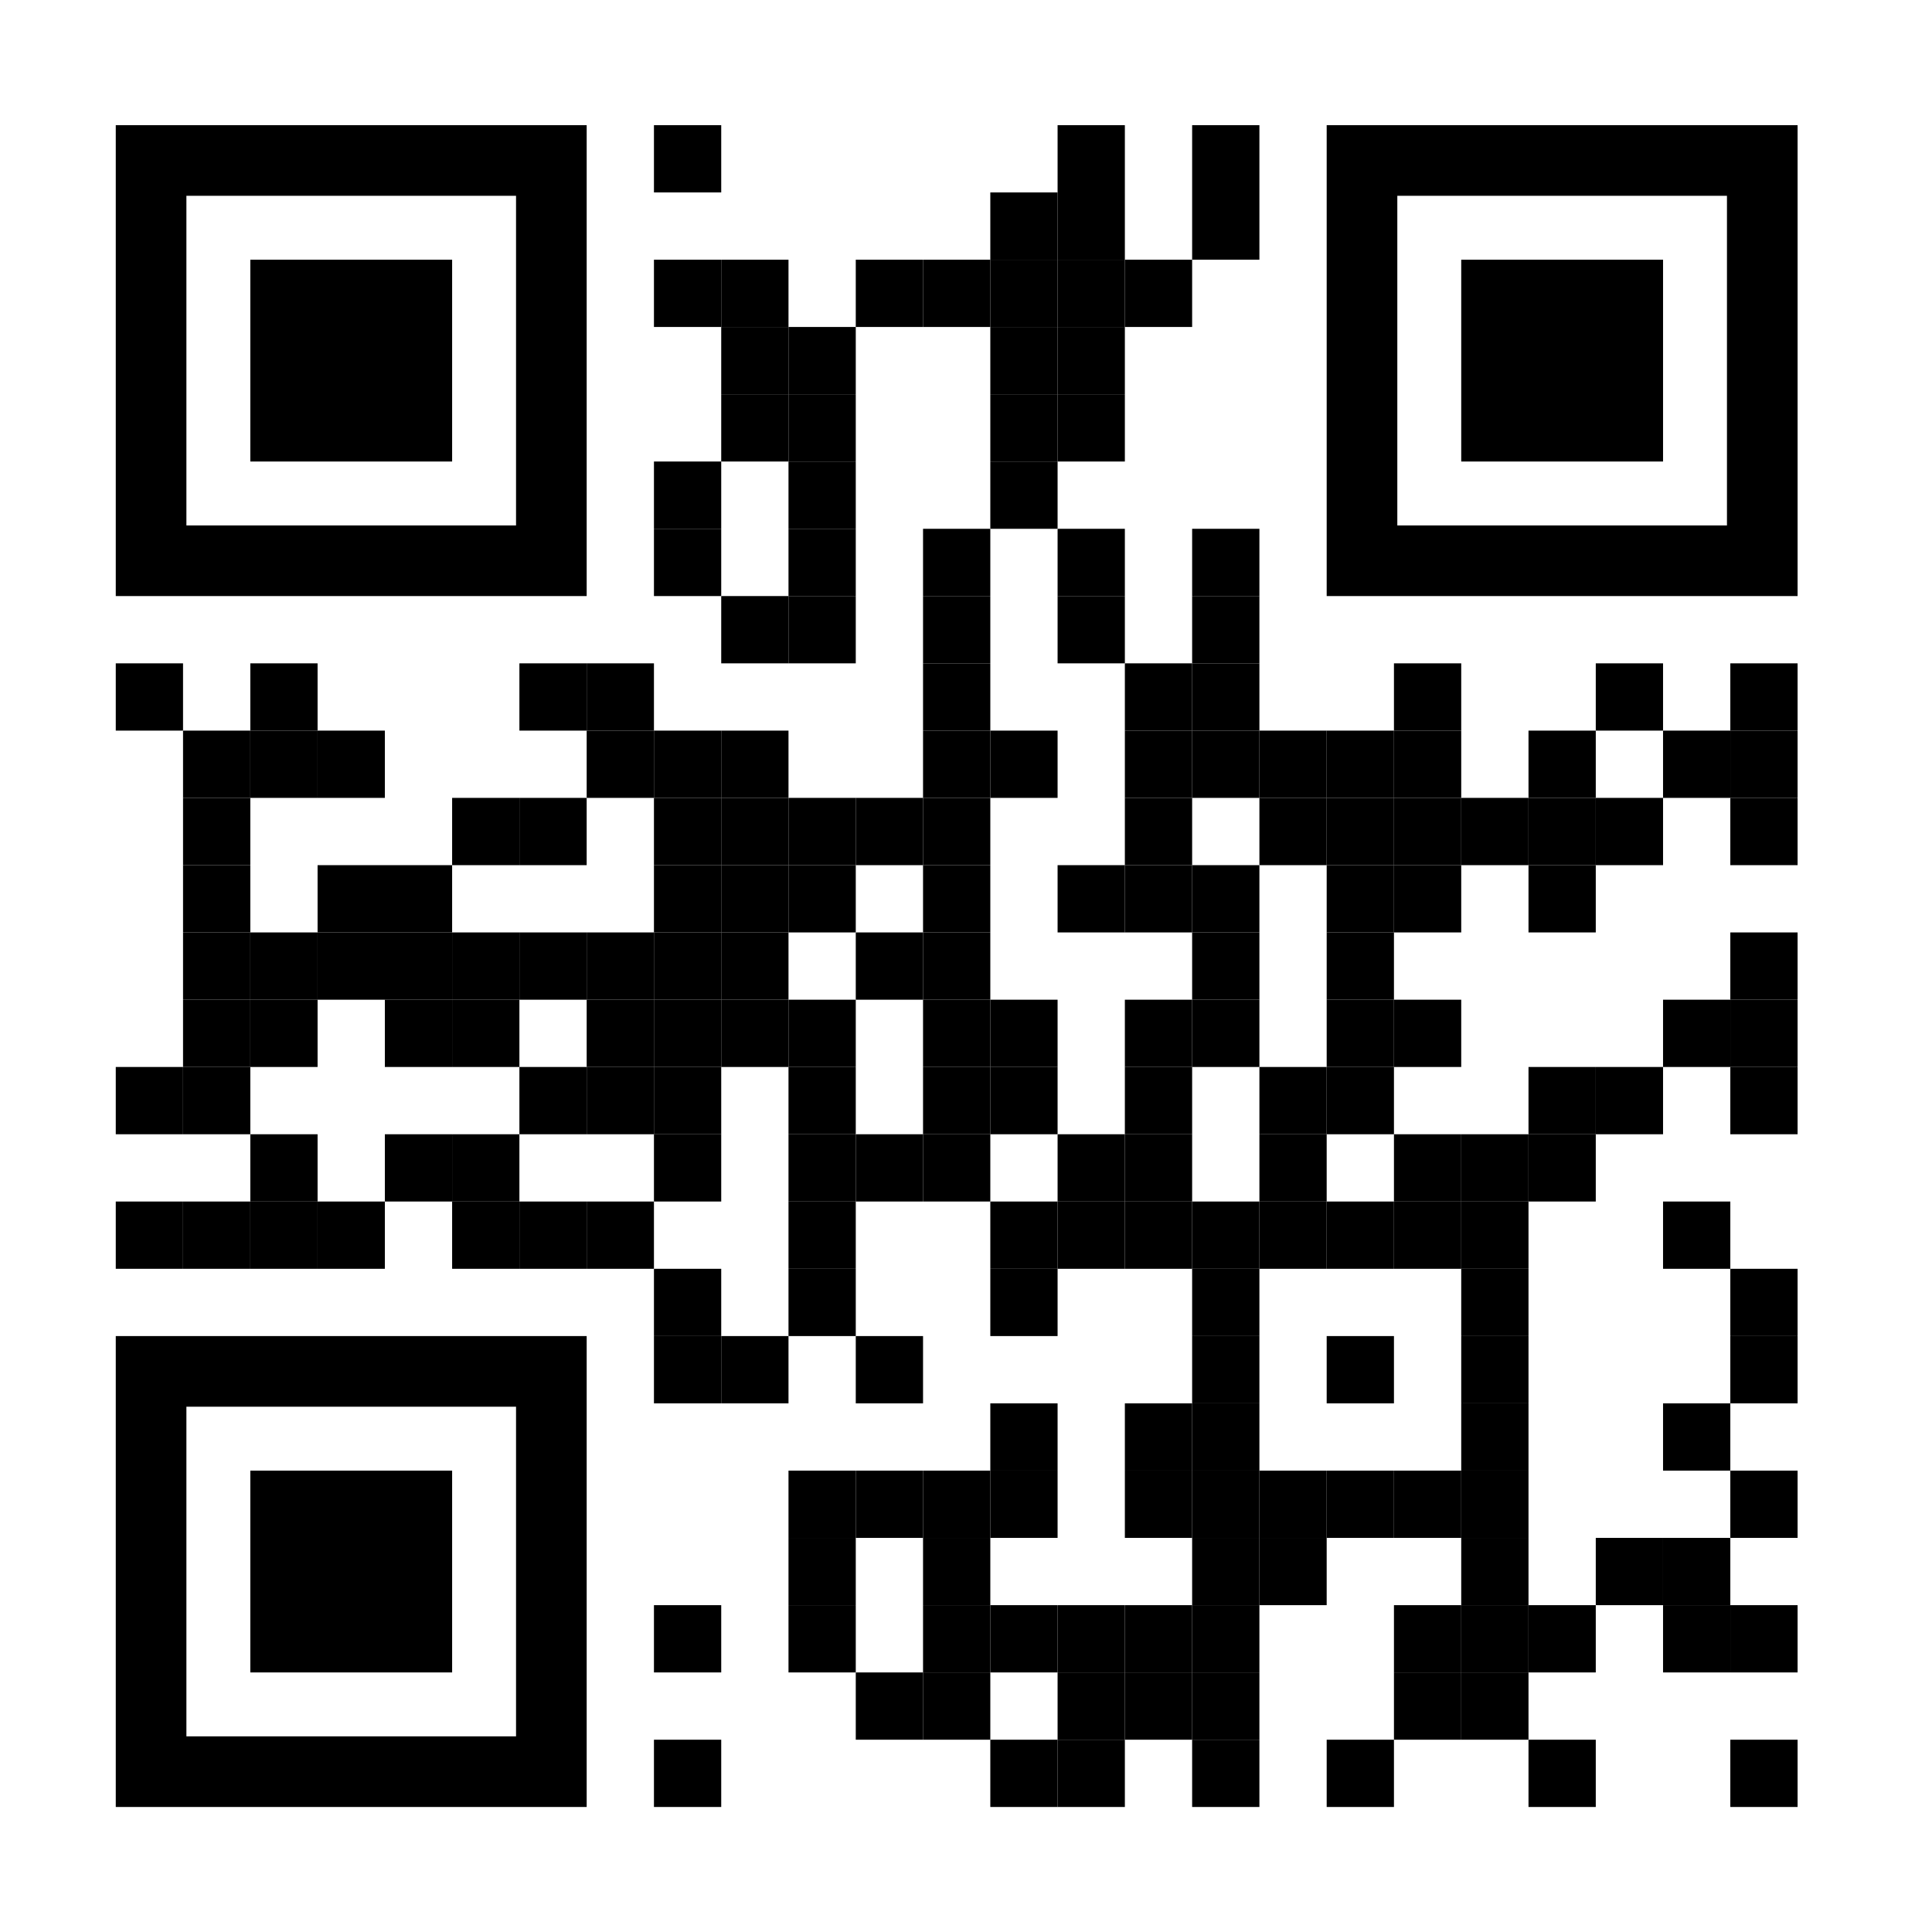
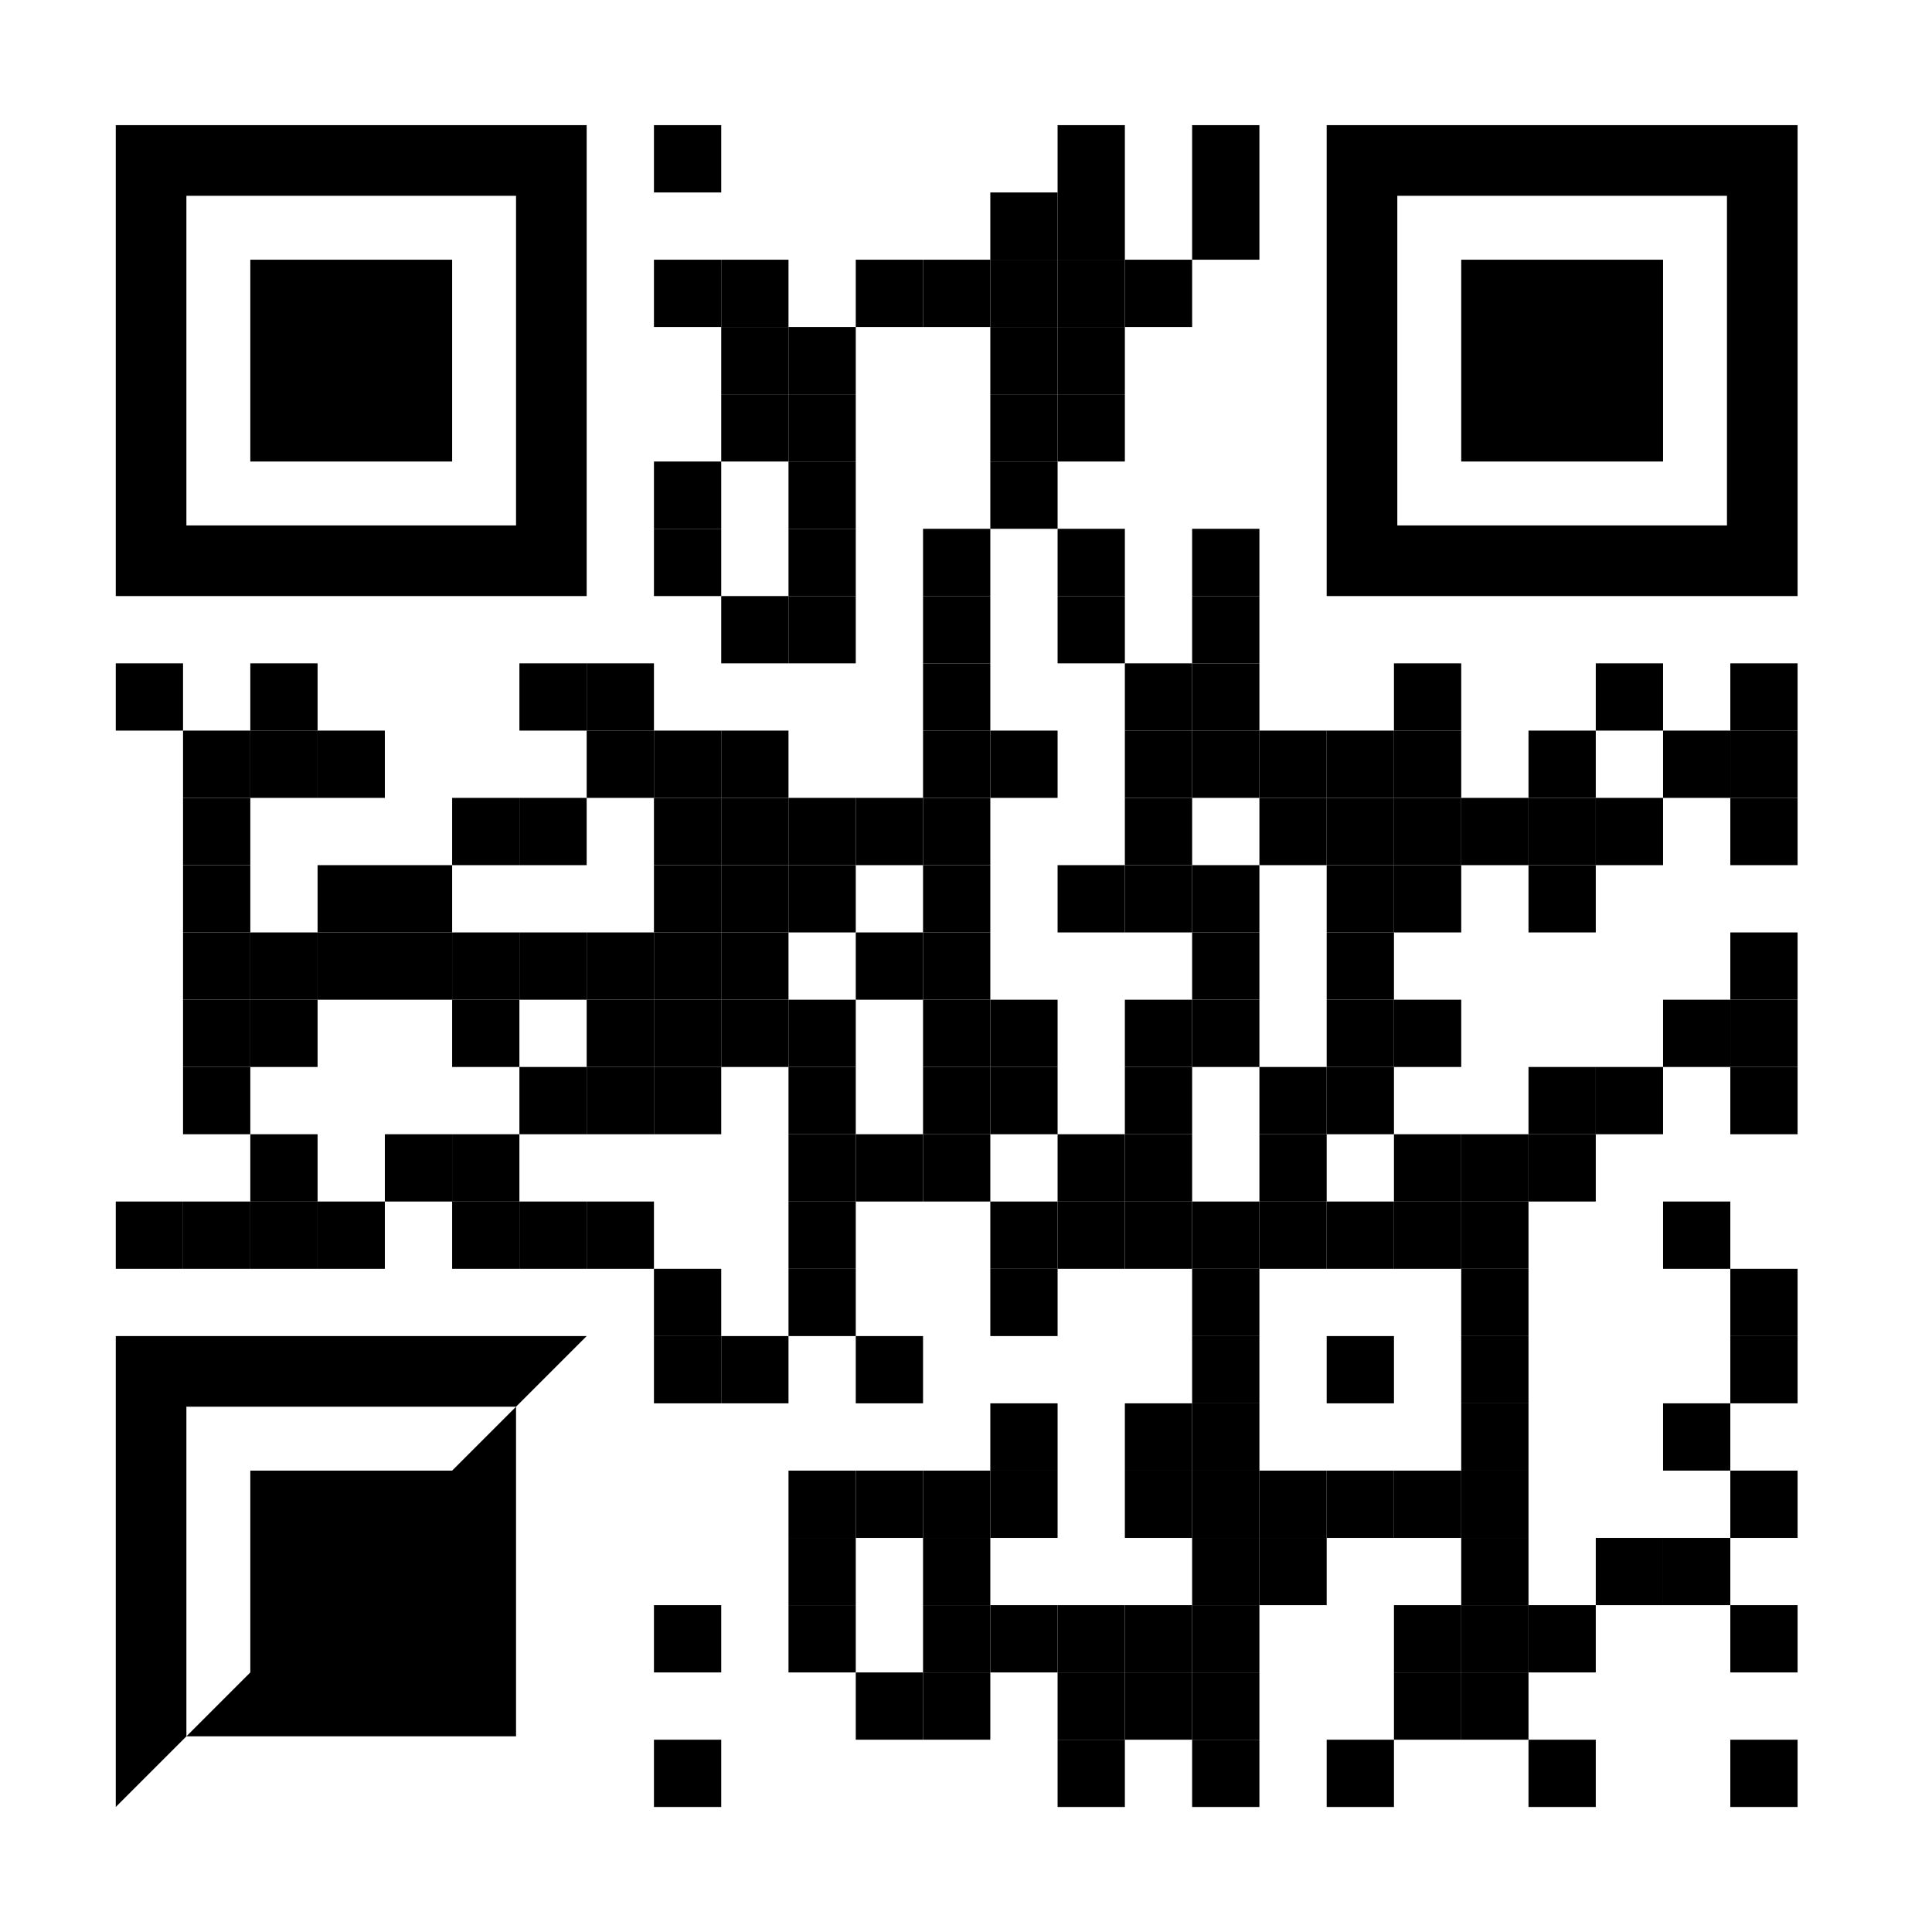
<svg xmlns="http://www.w3.org/2000/svg" xmlns:ns1="http://www.inkscape.org/namespaces/inkscape" xmlns:ns2="http://sodipodi.sourceforge.net/DTD/sodipodi-0.dtd" version="1.1" width="13.785mm" height="13.785mm">
  <rect width="100%" height="100%" fill="#808080" stroke="none" />
  <svg width="13.785mm" height="13.785mm" viewBox="0 0 13.785 13.785" version="1.1" id="SvgjsSvg1707" ns1:version="1.1-alpha (17bc9184, 2021-03-28)" ns2:docname="qr_code_logo.svg">
    <ns2:namedview id="SvgjsSodipodi:namedview1706" pagecolor="#505050" bordercolor="#eeeeee" borderopacity="1" objecttolerance="10.0" gridtolerance="10.0" guidetolerance="10.0" ns1:pageshadow="0" ns1:pageopacity="0" ns1:pagecheckerboard="0" ns1:document-units="mm" showgrid="false" ns1:zoom="3.9704637" ns1:cx="71.654099" ns1:cy="49.99416" ns1:window-width="1312" ns1:window-height="1003" ns1:window-x="156" ns1:window-y="25" ns1:window-maximized="0" ns1:current-layer="layer1" />
    <defs id="SvgjsDefs1705" />
    <g ns1:groupmode="layer" id="SvgjsG1704" ns1:label="Layer 2">
      <rect style="fill:#ffffff;stroke-width:0.265" id="SvgjsRect1703" width="13.785" height="13.785" x="3.5527137e-15" y="0" />
    </g>
    <g ns1:label="Layer 1" ns1:groupmode="layer" id="SvgjsG1702" transform="translate(-16.283,-20.821)">
      <g transform="matrix(0.012,0,0,0.012,23.109,27.714)" id="SvgjsG1701" style="clip-rule:evenodd;fill-rule:evenodd;stroke-linejoin:round;stroke-miterlimit:2">
        <g transform="translate(-580,-580)" id="SvgjsG1700">
          <g transform="translate(80,80)" id="SvgjsG1699">
            <g transform="matrix(0.4,0,0,0.4,320,0)" id="SvgjsG1698">
              <g id="SvgjsG1697">
                <rect x="0" y="0" width="100" height="100" id="SvgjsRect1696" />
              </g>
            </g>
            <g transform="matrix(0.4,0,0,0.4,560,0)" id="SvgjsG1695">
              <g id="SvgjsG1694">
                <rect x="0" y="0" width="100" height="100" id="SvgjsRect1693" />
              </g>
            </g>
            <g transform="matrix(0.4,0,0,0.4,640,0)" id="SvgjsG1692">
              <g id="SvgjsG1691">
                <rect x="0" y="0" width="100" height="100" id="SvgjsRect1690" />
              </g>
            </g>
            <g transform="matrix(0.4,0,0,0.4,520,40)" id="SvgjsG1689">
              <g id="SvgjsG1688">
                <rect x="0" y="0" width="100" height="100" id="SvgjsRect1687" />
              </g>
            </g>
            <g transform="matrix(0.4,0,0,0.4,560,40)" id="SvgjsG1686">
              <g id="SvgjsG1685">
                <rect x="0" y="0" width="100" height="100" id="SvgjsRect1684" />
              </g>
            </g>
            <g transform="matrix(0.4,0,0,0.4,640,40)" id="SvgjsG1683">
              <g id="SvgjsG1682">
                <rect x="0" y="0" width="100" height="100" id="SvgjsRect1681" />
              </g>
            </g>
            <g transform="matrix(0.4,0,0,0.4,320,80)" id="SvgjsG1680">
              <g id="SvgjsG1679">
                <rect x="0" y="0" width="100" height="100" id="SvgjsRect1678" />
              </g>
            </g>
            <g transform="matrix(0.4,0,0,0.4,360,80)" id="SvgjsG1677">
              <g id="SvgjsG1676">
                <rect x="0" y="0" width="100" height="100" id="SvgjsRect1675" />
              </g>
            </g>
            <g transform="matrix(0.4,0,0,0.4,440,80)" id="SvgjsG1674">
              <g id="SvgjsG1673">
                <rect x="0" y="0" width="100" height="100" id="SvgjsRect1672" />
              </g>
            </g>
            <g transform="matrix(0.4,0,0,0.4,480,80)" id="SvgjsG1671">
              <g id="SvgjsG1670">
                <rect x="0" y="0" width="100" height="100" id="SvgjsRect1669" />
              </g>
            </g>
            <g transform="matrix(0.4,0,0,0.4,520,80)" id="SvgjsG1668">
              <g id="SvgjsG1667">
                <rect x="0" y="0" width="100" height="100" id="SvgjsRect1666" />
              </g>
            </g>
            <g transform="matrix(0.4,0,0,0.4,560,80)" id="SvgjsG1665">
              <g id="SvgjsG1664">
                <rect x="0" y="0" width="100" height="100" id="SvgjsRect1663" />
              </g>
            </g>
            <g transform="matrix(0.4,0,0,0.4,600,80)" id="SvgjsG1662">
              <g id="SvgjsG1661">
                <rect x="0" y="0" width="100" height="100" id="SvgjsRect1660" />
              </g>
            </g>
            <g transform="matrix(0.4,0,0,0.4,360,120)" id="SvgjsG1659">
              <g id="SvgjsG1658">
                <rect x="0" y="0" width="100" height="100" id="SvgjsRect1657" />
              </g>
            </g>
            <g transform="matrix(0.4,0,0,0.4,400,120)" id="SvgjsG1656">
              <g id="SvgjsG1655">
                <rect x="0" y="0" width="100" height="100" id="SvgjsRect1654" />
              </g>
            </g>
            <g transform="matrix(0.4,0,0,0.4,520,120)" id="SvgjsG1653">
              <g id="SvgjsG1652">
                <rect x="0" y="0" width="100" height="100" id="SvgjsRect1651" />
              </g>
            </g>
            <g transform="matrix(0.4,0,0,0.4,560,120)" id="SvgjsG1650">
              <g id="SvgjsG1649">
                <rect x="0" y="0" width="100" height="100" id="SvgjsRect1648" />
              </g>
            </g>
            <g transform="matrix(0.4,0,0,0.4,360,160)" id="SvgjsG1647">
              <g id="SvgjsG1646">
                <rect x="0" y="0" width="100" height="100" id="SvgjsRect1645" />
              </g>
            </g>
            <g transform="matrix(0.4,0,0,0.4,400,160)" id="SvgjsG1644">
              <g id="SvgjsG1643">
                <rect x="0" y="0" width="100" height="100" id="SvgjsRect1642" />
              </g>
            </g>
            <g transform="matrix(0.4,0,0,0.4,520,160)" id="SvgjsG1641">
              <g id="SvgjsG1640">
                <rect x="0" y="0" width="100" height="100" id="SvgjsRect1639" />
              </g>
            </g>
            <g transform="matrix(0.4,0,0,0.4,560,160)" id="SvgjsG1638">
              <g id="SvgjsG1637">
                <rect x="0" y="0" width="100" height="100" id="SvgjsRect1636" />
              </g>
            </g>
            <g transform="matrix(0.4,0,0,0.4,320,200)" id="SvgjsG1635">
              <g id="SvgjsG1634">
                <rect x="0" y="0" width="100" height="100" id="SvgjsRect1633" />
              </g>
            </g>
            <g transform="matrix(0.4,0,0,0.4,400,200)" id="SvgjsG1632">
              <g id="SvgjsG1631">
                <rect x="0" y="0" width="100" height="100" id="SvgjsRect1630" />
              </g>
            </g>
            <g transform="matrix(0.4,0,0,0.4,520,200)" id="SvgjsG1629">
              <g id="SvgjsG1628">
                <rect x="0" y="0" width="100" height="100" id="SvgjsRect1627" />
              </g>
            </g>
            <g transform="matrix(0.4,0,0,0.4,320,240)" id="SvgjsG1626">
              <g id="SvgjsG1625">
                <rect x="0" y="0" width="100" height="100" id="SvgjsRect1624" />
              </g>
            </g>
            <g transform="matrix(0.4,0,0,0.4,400,240)" id="SvgjsG1623">
              <g id="SvgjsG1622">
                <rect x="0" y="0" width="100" height="100" id="SvgjsRect1621" />
              </g>
            </g>
            <g transform="matrix(0.4,0,0,0.4,480,240)" id="SvgjsG1620">
              <g id="SvgjsG1619">
                <rect x="0" y="0" width="100" height="100" id="SvgjsRect1618" />
              </g>
            </g>
            <g transform="matrix(0.4,0,0,0.4,560,240)" id="SvgjsG1617">
              <g id="SvgjsG1616">
                <rect x="0" y="0" width="100" height="100" id="SvgjsRect1615" />
              </g>
            </g>
            <g transform="matrix(0.4,0,0,0.4,640,240)" id="SvgjsG1614">
              <g id="SvgjsG1613">
                <rect x="0" y="0" width="100" height="100" id="SvgjsRect1612" />
              </g>
            </g>
            <g transform="matrix(0.4,0,0,0.4,360,280)" id="SvgjsG1611">
              <g id="SvgjsG1610">
                <rect x="0" y="0" width="100" height="100" id="SvgjsRect1609" />
              </g>
            </g>
            <g transform="matrix(0.4,0,0,0.4,400,280)" id="SvgjsG1608">
              <g id="SvgjsG1607">
                <rect x="0" y="0" width="100" height="100" id="SvgjsRect1606" />
              </g>
            </g>
            <g transform="matrix(0.4,0,0,0.4,480,280)" id="SvgjsG1605">
              <g id="SvgjsG1604">
                <rect x="0" y="0" width="100" height="100" id="SvgjsRect1603" />
              </g>
            </g>
            <g transform="matrix(0.4,0,0,0.4,560,280)" id="SvgjsG1602">
              <g id="SvgjsG1601">
                <rect x="0" y="0" width="100" height="100" id="SvgjsRect1600" />
              </g>
            </g>
            <g transform="matrix(0.4,0,0,0.4,640,280)" id="SvgjsG1599">
              <g id="SvgjsG1598">
                <rect x="0" y="0" width="100" height="100" id="SvgjsRect1597" />
              </g>
            </g>
            <g transform="matrix(0.4,0,0,0.4,0,320)" id="SvgjsG1596">
              <g id="SvgjsG1595">
                <rect x="0" y="0" width="100" height="100" id="SvgjsRect1594" />
              </g>
            </g>
            <g transform="matrix(0.4,0,0,0.4,80,320)" id="SvgjsG1593">
              <g id="SvgjsG1592">
                <rect x="0" y="0" width="100" height="100" id="SvgjsRect1591" />
              </g>
            </g>
            <g transform="matrix(0.4,0,0,0.4,240,320)" id="SvgjsG1590">
              <g id="SvgjsG1589">
                <rect x="0" y="0" width="100" height="100" id="SvgjsRect1588" />
              </g>
            </g>
            <g transform="matrix(0.4,0,0,0.4,280,320)" id="SvgjsG1587">
              <g id="SvgjsG1586">
                <rect x="0" y="0" width="100" height="100" id="SvgjsRect1585" />
              </g>
            </g>
            <g transform="matrix(0.4,0,0,0.4,480,320)" id="SvgjsG1584">
              <g id="SvgjsG1583">
                <rect x="0" y="0" width="100" height="100" id="SvgjsRect1582" />
              </g>
            </g>
            <g transform="matrix(0.4,0,0,0.4,600,320)" id="SvgjsG1581">
              <g id="SvgjsG1580">
                <rect x="0" y="0" width="100" height="100" id="SvgjsRect1579" />
              </g>
            </g>
            <g transform="matrix(0.4,0,0,0.4,640,320)" id="SvgjsG1578">
              <g id="SvgjsG1577">
                <rect x="0" y="0" width="100" height="100" id="SvgjsRect1576" />
              </g>
            </g>
            <g transform="matrix(0.4,0,0,0.4,760,320)" id="SvgjsG1575">
              <g id="SvgjsG1574">
                <rect x="0" y="0" width="100" height="100" id="SvgjsRect1573" />
              </g>
            </g>
            <g transform="matrix(0.4,0,0,0.4,880,320)" id="SvgjsG1572">
              <g id="SvgjsG1571">
                <rect x="0" y="0" width="100" height="100" id="SvgjsRect1570" />
              </g>
            </g>
            <g transform="matrix(0.4,0,0,0.4,960,320)" id="SvgjsG1569">
              <g id="SvgjsG1568">
                <rect x="0" y="0" width="100" height="100" id="SvgjsRect1567" />
              </g>
            </g>
            <g transform="matrix(0.4,0,0,0.4,40,360)" id="SvgjsG1566">
              <g id="SvgjsG1565">
                <rect x="0" y="0" width="100" height="100" id="SvgjsRect1564" />
              </g>
            </g>
            <g transform="matrix(0.4,0,0,0.4,80,360)" id="SvgjsG1563">
              <g id="SvgjsG1562">
                <rect x="0" y="0" width="100" height="100" id="SvgjsRect1561" />
              </g>
            </g>
            <g transform="matrix(0.4,0,0,0.4,120,360)" id="SvgjsG1560">
              <g id="SvgjsG1559">
                <rect x="0" y="0" width="100" height="100" id="SvgjsRect1558" />
              </g>
            </g>
            <g transform="matrix(0.4,0,0,0.4,280,360)" id="SvgjsG1557">
              <g id="SvgjsG1556">
                <rect x="0" y="0" width="100" height="100" id="SvgjsRect1555" />
              </g>
            </g>
            <g transform="matrix(0.4,0,0,0.4,320,360)" id="SvgjsG1554">
              <g id="SvgjsG1553">
                <rect x="0" y="0" width="100" height="100" id="SvgjsRect1552" />
              </g>
            </g>
            <g transform="matrix(0.4,0,0,0.4,360,360)" id="SvgjsG1551">
              <g id="SvgjsG1550">
                <rect x="0" y="0" width="100" height="100" id="SvgjsRect1549" />
              </g>
            </g>
            <g transform="matrix(0.4,0,0,0.4,480,360)" id="SvgjsG1548">
              <g id="SvgjsG1547">
                <rect x="0" y="0" width="100" height="100" id="SvgjsRect1546" />
              </g>
            </g>
            <g transform="matrix(0.4,0,0,0.4,520,360)" id="SvgjsG1545">
              <g id="SvgjsG1544">
                <rect x="0" y="0" width="100" height="100" id="SvgjsRect1543" />
              </g>
            </g>
            <g transform="matrix(0.4,0,0,0.4,600,360)" id="SvgjsG1542">
              <g id="SvgjsG1541">
                <rect x="0" y="0" width="100" height="100" id="SvgjsRect1540" />
              </g>
            </g>
            <g transform="matrix(0.4,0,0,0.4,640,360)" id="SvgjsG1539">
              <g id="SvgjsG1538">
                <rect x="0" y="0" width="100" height="100" id="SvgjsRect1537" />
              </g>
            </g>
            <g transform="matrix(0.4,0,0,0.4,680,360)" id="SvgjsG1536">
              <g id="SvgjsG1535">
                <rect x="0" y="0" width="100" height="100" id="SvgjsRect1534" />
              </g>
            </g>
            <g transform="matrix(0.4,0,0,0.4,720,360)" id="SvgjsG1533">
              <g id="SvgjsG1532">
                <rect x="0" y="0" width="100" height="100" id="SvgjsRect1531" />
              </g>
            </g>
            <g transform="matrix(0.4,0,0,0.4,760,360)" id="SvgjsG1530">
              <g id="SvgjsG1529">
                <rect x="0" y="0" width="100" height="100" id="SvgjsRect1528" />
              </g>
            </g>
            <g transform="matrix(0.4,0,0,0.4,840,360)" id="SvgjsG1527">
              <g id="SvgjsG1526">
                <rect x="0" y="0" width="100" height="100" id="SvgjsRect1525" />
              </g>
            </g>
            <g transform="matrix(0.4,0,0,0.4,920,360)" id="SvgjsG1524">
              <g id="SvgjsG1523">
                <rect x="0" y="0" width="100" height="100" id="SvgjsRect1522" />
              </g>
            </g>
            <g transform="matrix(0.4,0,0,0.4,960,360)" id="SvgjsG1521">
              <g id="SvgjsG1520">
                <rect x="0" y="0" width="100" height="100" id="SvgjsRect1519" />
              </g>
            </g>
            <g transform="matrix(0.4,0,0,0.4,40,400)" id="SvgjsG1518">
              <g id="SvgjsG1517">
                <rect x="0" y="0" width="100" height="100" id="SvgjsRect1516" />
              </g>
            </g>
            <g transform="matrix(0.4,0,0,0.4,200,400)" id="SvgjsG1515">
              <g id="SvgjsG1514">
                <rect x="0" y="0" width="100" height="100" id="SvgjsRect1513" />
              </g>
            </g>
            <g transform="matrix(0.4,0,0,0.4,240,400)" id="SvgjsG1512">
              <g id="SvgjsG1511">
                <rect x="0" y="0" width="100" height="100" id="SvgjsRect1510" />
              </g>
            </g>
            <g transform="matrix(0.4,0,0,0.4,320,400)" id="SvgjsG1509">
              <g id="SvgjsG1508">
                <rect x="0" y="0" width="100" height="100" id="SvgjsRect1507" />
              </g>
            </g>
            <g transform="matrix(0.4,0,0,0.4,360,400)" id="SvgjsG1506">
              <g id="SvgjsG1505">
                <rect x="0" y="0" width="100" height="100" id="SvgjsRect1504" />
              </g>
            </g>
            <g transform="matrix(0.4,0,0,0.4,400,400)" id="SvgjsG1503">
              <g id="SvgjsG1502">
                <rect x="0" y="0" width="100" height="100" id="SvgjsRect1501" />
              </g>
            </g>
            <g transform="matrix(0.4,0,0,0.4,440,400)" id="SvgjsG1500">
              <g id="SvgjsG1499">
                <rect x="0" y="0" width="100" height="100" id="SvgjsRect1498" />
              </g>
            </g>
            <g transform="matrix(0.4,0,0,0.4,480,400)" id="SvgjsG1497">
              <g id="SvgjsG1496">
                <rect x="0" y="0" width="100" height="100" id="SvgjsRect1495" />
              </g>
            </g>
            <g transform="matrix(0.4,0,0,0.4,600,400)" id="SvgjsG1494">
              <g id="SvgjsG1493">
                <rect x="0" y="0" width="100" height="100" id="SvgjsRect1492" />
              </g>
            </g>
            <g transform="matrix(0.4,0,0,0.4,680,400)" id="SvgjsG1491">
              <g id="SvgjsG1490">
                <rect x="0" y="0" width="100" height="100" id="SvgjsRect1489" />
              </g>
            </g>
            <g transform="matrix(0.4,0,0,0.4,720,400)" id="SvgjsG1488">
              <g id="SvgjsG1487">
                <rect x="0" y="0" width="100" height="100" id="SvgjsRect1486" />
              </g>
            </g>
            <g transform="matrix(0.4,0,0,0.4,760,400)" id="SvgjsG1485">
              <g id="SvgjsG1484">
                <rect x="0" y="0" width="100" height="100" id="SvgjsRect1483" />
              </g>
            </g>
            <g transform="matrix(0.4,0,0,0.4,800,400)" id="SvgjsG1482">
              <g id="SvgjsG1481">
                <rect x="0" y="0" width="100" height="100" id="SvgjsRect1480" />
              </g>
            </g>
            <g transform="matrix(0.4,0,0,0.4,840,400)" id="SvgjsG1479">
              <g id="SvgjsG1478">
                <rect x="0" y="0" width="100" height="100" id="SvgjsRect1477" />
              </g>
            </g>
            <g transform="matrix(0.4,0,0,0.4,880,400)" id="SvgjsG1476">
              <g id="SvgjsG1475">
                <rect x="0" y="0" width="100" height="100" id="SvgjsRect1474" />
              </g>
            </g>
            <g transform="matrix(0.4,0,0,0.4,960,400)" id="SvgjsG1473">
              <g id="SvgjsG1472">
                <rect x="0" y="0" width="100" height="100" id="SvgjsRect1471" />
              </g>
            </g>
            <g transform="matrix(0.4,0,0,0.4,40,440)" id="SvgjsG1470">
              <g id="SvgjsG1469">
                <rect x="0" y="0" width="100" height="100" id="SvgjsRect1468" />
              </g>
            </g>
            <g transform="matrix(0.4,0,0,0.4,120,440)" id="SvgjsG1467">
              <g id="SvgjsG1466">
                <rect x="0" y="0" width="100" height="100" id="SvgjsRect1465" />
              </g>
            </g>
            <g transform="matrix(0.4,0,0,0.4,160,440)" id="SvgjsG1464">
              <g id="SvgjsG1463">
                <rect x="0" y="0" width="100" height="100" id="SvgjsRect1462" />
              </g>
            </g>
            <g transform="matrix(0.4,0,0,0.4,320,440)" id="SvgjsG1461">
              <g id="SvgjsG1460">
                <rect x="0" y="0" width="100" height="100" id="SvgjsRect1459" />
              </g>
            </g>
            <g transform="matrix(0.4,0,0,0.4,360,440)" id="SvgjsG1458">
              <g id="SvgjsG1457">
                <rect x="0" y="0" width="100" height="100" id="SvgjsRect1456" />
              </g>
            </g>
            <g transform="matrix(0.4,0,0,0.4,400,440)" id="SvgjsG1455">
              <g id="SvgjsG1454">
                <rect x="0" y="0" width="100" height="100" id="SvgjsRect1453" />
              </g>
            </g>
            <g transform="matrix(0.4,0,0,0.4,480,440)" id="SvgjsG1452">
              <g id="SvgjsG1451">
                <rect x="0" y="0" width="100" height="100" id="SvgjsRect1450" />
              </g>
            </g>
            <g transform="matrix(0.4,0,0,0.4,560,440)" id="SvgjsG1449">
              <g id="SvgjsG1448">
                <rect x="0" y="0" width="100" height="100" id="SvgjsRect1447" />
              </g>
            </g>
            <g transform="matrix(0.4,0,0,0.4,600,440)" id="SvgjsG1446">
              <g id="SvgjsG1445">
                <rect x="0" y="0" width="100" height="100" id="SvgjsRect1444" />
              </g>
            </g>
            <g transform="matrix(0.4,0,0,0.4,640,440)" id="SvgjsG1443">
              <g id="SvgjsG1442">
                <rect x="0" y="0" width="100" height="100" id="SvgjsRect1441" />
              </g>
            </g>
            <g transform="matrix(0.4,0,0,0.4,720,440)" id="SvgjsG1440">
              <g id="SvgjsG1439">
                <rect x="0" y="0" width="100" height="100" id="SvgjsRect1438" />
              </g>
            </g>
            <g transform="matrix(0.4,0,0,0.4,760,440)" id="SvgjsG1437">
              <g id="SvgjsG1436">
                <rect x="0" y="0" width="100" height="100" id="SvgjsRect1435" />
              </g>
            </g>
            <g transform="matrix(0.4,0,0,0.4,840,440)" id="SvgjsG1434">
              <g id="SvgjsG1433">
                <rect x="0" y="0" width="100" height="100" id="SvgjsRect1432" />
              </g>
            </g>
            <g transform="matrix(0.4,0,0,0.4,40,480)" id="SvgjsG1431">
              <g id="SvgjsG1430">
                <rect x="0" y="0" width="100" height="100" id="SvgjsRect1429" />
              </g>
            </g>
            <g transform="matrix(0.4,0,0,0.4,80,480)" id="SvgjsG1428">
              <g id="SvgjsG1427">
                <rect x="0" y="0" width="100" height="100" id="SvgjsRect1426" />
              </g>
            </g>
            <g transform="matrix(0.4,0,0,0.4,120,480)" id="SvgjsG1425">
              <g id="SvgjsG1424">
                <rect x="0" y="0" width="100" height="100" id="SvgjsRect1423" />
              </g>
            </g>
            <g transform="matrix(0.4,0,0,0.4,160,480)" id="SvgjsG1422">
              <g id="SvgjsG1421">
                <rect x="0" y="0" width="100" height="100" id="SvgjsRect1420" />
              </g>
            </g>
            <g transform="matrix(0.4,0,0,0.4,200,480)" id="SvgjsG1419">
              <g id="SvgjsG1418">
                <rect x="0" y="0" width="100" height="100" id="SvgjsRect1417" />
              </g>
            </g>
            <g transform="matrix(0.4,0,0,0.4,240,480)" id="SvgjsG1416">
              <g id="SvgjsG1415">
                <rect x="0" y="0" width="100" height="100" id="SvgjsRect1414" />
              </g>
            </g>
            <g transform="matrix(0.4,0,0,0.4,280,480)" id="SvgjsG1413">
              <g id="SvgjsG1412">
                <rect x="0" y="0" width="100" height="100" id="SvgjsRect1411" />
              </g>
            </g>
            <g transform="matrix(0.4,0,0,0.4,320,480)" id="SvgjsG1410">
              <g id="SvgjsG1409">
                <rect x="0" y="0" width="100" height="100" id="SvgjsRect1408" />
              </g>
            </g>
            <g transform="matrix(0.4,0,0,0.4,360,480)" id="SvgjsG1407">
              <g id="SvgjsG1406">
                <rect x="0" y="0" width="100" height="100" id="SvgjsRect1405" />
              </g>
            </g>
            <g transform="matrix(0.4,0,0,0.4,440,480)" id="SvgjsG1404">
              <g id="SvgjsG1403">
                <rect x="0" y="0" width="100" height="100" id="SvgjsRect1402" />
              </g>
            </g>
            <g transform="matrix(0.4,0,0,0.4,480,480)" id="SvgjsG1401">
              <g id="SvgjsG1400">
                <rect x="0" y="0" width="100" height="100" id="SvgjsRect1399" />
              </g>
            </g>
            <g transform="matrix(0.4,0,0,0.4,640,480)" id="SvgjsG1398">
              <g id="SvgjsG1397">
                <rect x="0" y="0" width="100" height="100" id="SvgjsRect1396" />
              </g>
            </g>
            <g transform="matrix(0.4,0,0,0.4,720,480)" id="SvgjsG1395">
              <g id="SvgjsG1394">
                <rect x="0" y="0" width="100" height="100" id="SvgjsRect1393" />
              </g>
            </g>
            <g transform="matrix(0.4,0,0,0.4,960,480)" id="SvgjsG1392">
              <g id="SvgjsG1391">
                <rect x="0" y="0" width="100" height="100" id="SvgjsRect1390" />
              </g>
            </g>
            <g transform="matrix(0.4,0,0,0.4,40,520)" id="SvgjsG1389">
              <g id="SvgjsG1388">
                <rect x="0" y="0" width="100" height="100" id="SvgjsRect1387" />
              </g>
            </g>
            <g transform="matrix(0.4,0,0,0.4,80,520)" id="SvgjsG1386">
              <g id="SvgjsG1385">
                <rect x="0" y="0" width="100" height="100" id="SvgjsRect1384" />
              </g>
            </g>
            <g transform="matrix(0.4,0,0,0.4,160,520)" id="SvgjsG1383">
              <g id="SvgjsG1382">
-                 <rect x="0" y="0" width="100" height="100" id="SvgjsRect1381" />
-               </g>
+                 </g>
            </g>
            <g transform="matrix(0.4,0,0,0.4,200,520)" id="SvgjsG1380">
              <g id="SvgjsG1379">
                <rect x="0" y="0" width="100" height="100" id="SvgjsRect1378" />
              </g>
            </g>
            <g transform="matrix(0.4,0,0,0.4,280,520)" id="SvgjsG1377">
              <g id="SvgjsG1376">
                <rect x="0" y="0" width="100" height="100" id="SvgjsRect1375" />
              </g>
            </g>
            <g transform="matrix(0.4,0,0,0.4,320,520)" id="SvgjsG1374">
              <g id="SvgjsG1373">
                <rect x="0" y="0" width="100" height="100" id="SvgjsRect1372" />
              </g>
            </g>
            <g transform="matrix(0.4,0,0,0.4,360,520)" id="SvgjsG1371">
              <g id="SvgjsG1370">
                <rect x="0" y="0" width="100" height="100" id="SvgjsRect1369" />
              </g>
            </g>
            <g transform="matrix(0.4,0,0,0.4,400,520)" id="SvgjsG1368">
              <g id="SvgjsG1367">
                <rect x="0" y="0" width="100" height="100" id="SvgjsRect1366" />
              </g>
            </g>
            <g transform="matrix(0.4,0,0,0.4,480,520)" id="SvgjsG1365">
              <g id="SvgjsG1364">
                <rect x="0" y="0" width="100" height="100" id="SvgjsRect1363" />
              </g>
            </g>
            <g transform="matrix(0.4,0,0,0.4,520,520)" id="SvgjsG1362">
              <g id="SvgjsG1361">
                <rect x="0" y="0" width="100" height="100" id="SvgjsRect1360" />
              </g>
            </g>
            <g transform="matrix(0.4,0,0,0.4,600,520)" id="SvgjsG1359">
              <g id="SvgjsG1358">
                <rect x="0" y="0" width="100" height="100" id="SvgjsRect1357" />
              </g>
            </g>
            <g transform="matrix(0.4,0,0,0.4,640,520)" id="SvgjsG1356">
              <g id="SvgjsG1355">
                <rect x="0" y="0" width="100" height="100" id="SvgjsRect1354" />
              </g>
            </g>
            <g transform="matrix(0.4,0,0,0.4,720,520)" id="SvgjsG1353">
              <g id="SvgjsG1352">
                <rect x="0" y="0" width="100" height="100" id="SvgjsRect1351" />
              </g>
            </g>
            <g transform="matrix(0.4,0,0,0.4,760,520)" id="SvgjsG1350">
              <g id="SvgjsG1349">
                <rect x="0" y="0" width="100" height="100" id="SvgjsRect1348" />
              </g>
            </g>
            <g transform="matrix(0.4,0,0,0.4,920,520)" id="SvgjsG1347">
              <g id="SvgjsG1346">
                <rect x="0" y="0" width="100" height="100" id="SvgjsRect1345" />
              </g>
            </g>
            <g transform="matrix(0.4,0,0,0.4,960,520)" id="SvgjsG1344">
              <g id="SvgjsG1343">
                <rect x="0" y="0" width="100" height="100" id="SvgjsRect1342" />
              </g>
            </g>
            <g transform="matrix(0.4,0,0,0.4,0,560)" id="SvgjsG1341">
              <g id="SvgjsG1340">
-                 <rect x="0" y="0" width="100" height="100" id="SvgjsRect1339" />
-               </g>
+                 </g>
            </g>
            <g transform="matrix(0.4,0,0,0.4,40,560)" id="SvgjsG1338">
              <g id="SvgjsG1337">
                <rect x="0" y="0" width="100" height="100" id="SvgjsRect1336" />
              </g>
            </g>
            <g transform="matrix(0.4,0,0,0.4,240,560)" id="SvgjsG1335">
              <g id="SvgjsG1334">
                <rect x="0" y="0" width="100" height="100" id="SvgjsRect1333" />
              </g>
            </g>
            <g transform="matrix(0.4,0,0,0.4,280,560)" id="SvgjsG1332">
              <g id="SvgjsG1331">
                <rect x="0" y="0" width="100" height="100" id="SvgjsRect1330" />
              </g>
            </g>
            <g transform="matrix(0.4,0,0,0.4,320,560)" id="SvgjsG1329">
              <g id="SvgjsG1328">
                <rect x="0" y="0" width="100" height="100" id="SvgjsRect1327" />
              </g>
            </g>
            <g transform="matrix(0.4,0,0,0.4,400,560)" id="SvgjsG1326">
              <g id="SvgjsG1325">
                <rect x="0" y="0" width="100" height="100" id="SvgjsRect1324" />
              </g>
            </g>
            <g transform="matrix(0.4,0,0,0.4,480,560)" id="SvgjsG1323">
              <g id="SvgjsG1322">
                <rect x="0" y="0" width="100" height="100" id="SvgjsRect1321" />
              </g>
            </g>
            <g transform="matrix(0.4,0,0,0.4,520,560)" id="SvgjsG1320">
              <g id="SvgjsG1319">
                <rect x="0" y="0" width="100" height="100" id="SvgjsRect1318" />
              </g>
            </g>
            <g transform="matrix(0.4,0,0,0.4,600,560)" id="SvgjsG1317">
              <g id="SvgjsG1316">
                <rect x="0" y="0" width="100" height="100" id="SvgjsRect1315" />
              </g>
            </g>
            <g transform="matrix(0.4,0,0,0.4,680,560)" id="SvgjsG1314">
              <g id="SvgjsG1313">
                <rect x="0" y="0" width="100" height="100" id="SvgjsRect1312" />
              </g>
            </g>
            <g transform="matrix(0.4,0,0,0.4,720,560)" id="SvgjsG1311">
              <g id="SvgjsG1310">
                <rect x="0" y="0" width="100" height="100" id="SvgjsRect1309" />
              </g>
            </g>
            <g transform="matrix(0.4,0,0,0.4,840,560)" id="SvgjsG1308">
              <g id="SvgjsG1307">
                <rect x="0" y="0" width="100" height="100" id="SvgjsRect1306" />
              </g>
            </g>
            <g transform="matrix(0.4,0,0,0.4,880,560)" id="SvgjsG1305">
              <g id="SvgjsG1304">
                <rect x="0" y="0" width="100" height="100" id="SvgjsRect1303" />
              </g>
            </g>
            <g transform="matrix(0.4,0,0,0.4,960,560)" id="SvgjsG1302">
              <g id="SvgjsG1301">
                <rect x="0" y="0" width="100" height="100" id="SvgjsRect1300" />
              </g>
            </g>
            <g transform="matrix(0.4,0,0,0.4,80,600)" id="SvgjsG1299">
              <g id="SvgjsG1298">
                <rect x="0" y="0" width="100" height="100" id="SvgjsRect1297" />
              </g>
            </g>
            <g transform="matrix(0.4,0,0,0.4,160,600)" id="SvgjsG1296">
              <g id="SvgjsG1295">
                <rect x="0" y="0" width="100" height="100" id="SvgjsRect1294" />
              </g>
            </g>
            <g transform="matrix(0.4,0,0,0.4,200,600)" id="SvgjsG1293">
              <g id="SvgjsG1292">
                <rect x="0" y="0" width="100" height="100" id="SvgjsRect1291" />
              </g>
            </g>
            <g transform="matrix(0.4,0,0,0.4,320,600)" id="SvgjsG1290">
              <g id="SvgjsG1289">
-                 <rect x="0" y="0" width="100" height="100" id="SvgjsRect1288" />
-               </g>
+                 </g>
            </g>
            <g transform="matrix(0.4,0,0,0.4,400,600)" id="SvgjsG1287">
              <g id="SvgjsG1286">
                <rect x="0" y="0" width="100" height="100" id="SvgjsRect1285" />
              </g>
            </g>
            <g transform="matrix(0.4,0,0,0.4,440,600)" id="SvgjsG1284">
              <g id="SvgjsG1283">
                <rect x="0" y="0" width="100" height="100" id="SvgjsRect1282" />
              </g>
            </g>
            <g transform="matrix(0.4,0,0,0.4,480,600)" id="SvgjsG1281">
              <g id="SvgjsG1280">
                <rect x="0" y="0" width="100" height="100" id="SvgjsRect1279" />
              </g>
            </g>
            <g transform="matrix(0.4,0,0,0.4,560,600)" id="SvgjsG1278">
              <g id="SvgjsG1277">
                <rect x="0" y="0" width="100" height="100" id="SvgjsRect1276" />
              </g>
            </g>
            <g transform="matrix(0.4,0,0,0.4,600,600)" id="SvgjsG1275">
              <g id="SvgjsG1274">
                <rect x="0" y="0" width="100" height="100" id="SvgjsRect1273" />
              </g>
            </g>
            <g transform="matrix(0.4,0,0,0.4,680,600)" id="SvgjsG1272">
              <g id="SvgjsG1271">
                <rect x="0" y="0" width="100" height="100" id="SvgjsRect1270" />
              </g>
            </g>
            <g transform="matrix(0.4,0,0,0.4,760,600)" id="SvgjsG1269">
              <g id="SvgjsG1268">
                <rect x="0" y="0" width="100" height="100" id="SvgjsRect1267" />
              </g>
            </g>
            <g transform="matrix(0.4,0,0,0.4,800,600)" id="SvgjsG1266">
              <g id="SvgjsG1265">
                <rect x="0" y="0" width="100" height="100" id="SvgjsRect1264" />
              </g>
            </g>
            <g transform="matrix(0.4,0,0,0.4,840,600)" id="SvgjsG1263">
              <g id="SvgjsG1262">
                <rect x="0" y="0" width="100" height="100" id="SvgjsRect1261" />
              </g>
            </g>
            <g transform="matrix(0.4,0,0,0.4,0,640)" id="SvgjsG1260">
              <g id="SvgjsG1259">
                <rect x="0" y="0" width="100" height="100" id="SvgjsRect1258" />
              </g>
            </g>
            <g transform="matrix(0.4,0,0,0.4,40,640)" id="SvgjsG1257">
              <g id="SvgjsG1256">
                <rect x="0" y="0" width="100" height="100" id="SvgjsRect1255" />
              </g>
            </g>
            <g transform="matrix(0.4,0,0,0.4,80,640)" id="SvgjsG1254">
              <g id="SvgjsG1253">
                <rect x="0" y="0" width="100" height="100" id="SvgjsRect1252" />
              </g>
            </g>
            <g transform="matrix(0.4,0,0,0.4,120,640)" id="SvgjsG1251">
              <g id="SvgjsG1250">
                <rect x="0" y="0" width="100" height="100" id="SvgjsRect1249" />
              </g>
            </g>
            <g transform="matrix(0.4,0,0,0.4,200,640)" id="SvgjsG1248">
              <g id="SvgjsG1247">
                <rect x="0" y="0" width="100" height="100" id="SvgjsRect1246" />
              </g>
            </g>
            <g transform="matrix(0.4,0,0,0.4,240,640)" id="SvgjsG1245">
              <g id="SvgjsG1244">
                <rect x="0" y="0" width="100" height="100" id="SvgjsRect1243" />
              </g>
            </g>
            <g transform="matrix(0.4,0,0,0.4,280,640)" id="SvgjsG1242">
              <g id="SvgjsG1241">
                <rect x="0" y="0" width="100" height="100" id="SvgjsRect1240" />
              </g>
            </g>
            <g transform="matrix(0.4,0,0,0.4,400,640)" id="SvgjsG1239">
              <g id="SvgjsG1238">
                <rect x="0" y="0" width="100" height="100" id="SvgjsRect1237" />
              </g>
            </g>
            <g transform="matrix(0.4,0,0,0.4,520,640)" id="SvgjsG1236">
              <g id="SvgjsG1235">
                <rect x="0" y="0" width="100" height="100" id="SvgjsRect1234" />
              </g>
            </g>
            <g transform="matrix(0.4,0,0,0.4,560,640)" id="SvgjsG1233">
              <g id="SvgjsG1232">
                <rect x="0" y="0" width="100" height="100" id="SvgjsRect1231" />
              </g>
            </g>
            <g transform="matrix(0.4,0,0,0.4,600,640)" id="SvgjsG1230">
              <g id="SvgjsG1229">
                <rect x="0" y="0" width="100" height="100" id="SvgjsRect1228" />
              </g>
            </g>
            <g transform="matrix(0.4,0,0,0.4,640,640)" id="SvgjsG1227">
              <g id="SvgjsG1226">
                <rect x="0" y="0" width="100" height="100" id="SvgjsRect1225" />
              </g>
            </g>
            <g transform="matrix(0.4,0,0,0.4,680,640)" id="SvgjsG1224">
              <g id="SvgjsG1223">
                <rect x="0" y="0" width="100" height="100" id="SvgjsRect1222" />
              </g>
            </g>
            <g transform="matrix(0.4,0,0,0.4,720,640)" id="SvgjsG1221">
              <g id="SvgjsG1220">
                <rect x="0" y="0" width="100" height="100" id="SvgjsRect1219" />
              </g>
            </g>
            <g transform="matrix(0.4,0,0,0.4,760,640)" id="SvgjsG1218">
              <g id="SvgjsG1217">
                <rect x="0" y="0" width="100" height="100" id="SvgjsRect1216" />
              </g>
            </g>
            <g transform="matrix(0.4,0,0,0.4,800,640)" id="SvgjsG1215">
              <g id="SvgjsG1214">
                <rect x="0" y="0" width="100" height="100" id="SvgjsRect1213" />
              </g>
            </g>
            <g transform="matrix(0.4,0,0,0.4,920,640)" id="SvgjsG1212">
              <g id="SvgjsG1211">
                <rect x="0" y="0" width="100" height="100" id="SvgjsRect1210" />
              </g>
            </g>
            <g transform="matrix(0.4,0,0,0.4,320,680)" id="SvgjsG1209">
              <g id="SvgjsG1208">
                <rect x="0" y="0" width="100" height="100" id="SvgjsRect1207" />
              </g>
            </g>
            <g transform="matrix(0.4,0,0,0.4,400,680)" id="SvgjsG1206">
              <g id="SvgjsG1205">
                <rect x="0" y="0" width="100" height="100" id="SvgjsRect1204" />
              </g>
            </g>
            <g transform="matrix(0.4,0,0,0.4,520,680)" id="SvgjsG1203">
              <g id="SvgjsG1202">
                <rect x="0" y="0" width="100" height="100" id="SvgjsRect1201" />
              </g>
            </g>
            <g transform="matrix(0.4,0,0,0.4,640,680)" id="SvgjsG1200">
              <g id="SvgjsG1199">
                <rect x="0" y="0" width="100" height="100" id="SvgjsRect1198" />
              </g>
            </g>
            <g transform="matrix(0.4,0,0,0.4,800,680)" id="SvgjsG1197">
              <g id="SvgjsG1196">
                <rect x="0" y="0" width="100" height="100" id="SvgjsRect1195" />
              </g>
            </g>
            <g transform="matrix(0.4,0,0,0.4,960,680)" id="SvgjsG1194">
              <g id="SvgjsG1193">
                <rect x="0" y="0" width="100" height="100" id="SvgjsRect1192" />
              </g>
            </g>
            <g transform="matrix(0.4,0,0,0.4,320,720)" id="SvgjsG1191">
              <g id="SvgjsG1190">
                <rect x="0" y="0" width="100" height="100" id="SvgjsRect1189" />
              </g>
            </g>
            <g transform="matrix(0.4,0,0,0.4,360,720)" id="SvgjsG1188">
              <g id="SvgjsG1187">
                <rect x="0" y="0" width="100" height="100" id="SvgjsRect1186" />
              </g>
            </g>
            <g transform="matrix(0.4,0,0,0.4,440,720)" id="SvgjsG1185">
              <g id="SvgjsG1184">
                <rect x="0" y="0" width="100" height="100" id="SvgjsRect1183" />
              </g>
            </g>
            <g transform="matrix(0.4,0,0,0.4,640,720)" id="SvgjsG1182">
              <g id="SvgjsG1181">
                <rect x="0" y="0" width="100" height="100" id="SvgjsRect1180" />
              </g>
            </g>
            <g transform="matrix(0.4,0,0,0.4,720,720)" id="SvgjsG1179">
              <g id="SvgjsG1178">
                <rect x="0" y="0" width="100" height="100" id="SvgjsRect1177" />
              </g>
            </g>
            <g transform="matrix(0.4,0,0,0.4,800,720)" id="SvgjsG1176">
              <g id="SvgjsG1175">
                <rect x="0" y="0" width="100" height="100" id="SvgjsRect1174" />
              </g>
            </g>
            <g transform="matrix(0.4,0,0,0.4,960,720)" id="SvgjsG1173">
              <g id="SvgjsG1172">
                <rect x="0" y="0" width="100" height="100" id="SvgjsRect1171" />
              </g>
            </g>
            <g transform="matrix(0.4,0,0,0.4,520,760)" id="SvgjsG1170">
              <g id="SvgjsG1169">
                <rect x="0" y="0" width="100" height="100" id="SvgjsRect1168" />
              </g>
            </g>
            <g transform="matrix(0.4,0,0,0.4,600,760)" id="SvgjsG1167">
              <g id="SvgjsG1166">
                <rect x="0" y="0" width="100" height="100" id="SvgjsRect1165" />
              </g>
            </g>
            <g transform="matrix(0.4,0,0,0.4,640,760)" id="SvgjsG1164">
              <g id="SvgjsG1163">
                <rect x="0" y="0" width="100" height="100" id="SvgjsRect1162" />
              </g>
            </g>
            <g transform="matrix(0.4,0,0,0.4,800,760)" id="SvgjsG1161">
              <g id="SvgjsG1160">
                <rect x="0" y="0" width="100" height="100" id="SvgjsRect1159" />
              </g>
            </g>
            <g transform="matrix(0.4,0,0,0.4,920,760)" id="SvgjsG1158">
              <g id="SvgjsG1157">
                <rect x="0" y="0" width="100" height="100" id="SvgjsRect1156" />
              </g>
            </g>
            <g transform="matrix(0.4,0,0,0.4,400,800)" id="SvgjsG1155">
              <g id="SvgjsG1154">
                <rect x="0" y="0" width="100" height="100" id="SvgjsRect1153" />
              </g>
            </g>
            <g transform="matrix(0.4,0,0,0.4,440,800)" id="SvgjsG1152">
              <g id="SvgjsG1151">
                <rect x="0" y="0" width="100" height="100" id="SvgjsRect1150" />
              </g>
            </g>
            <g transform="matrix(0.4,0,0,0.4,480,800)" id="SvgjsG1149">
              <g id="SvgjsG1148">
                <rect x="0" y="0" width="100" height="100" id="SvgjsRect1147" />
              </g>
            </g>
            <g transform="matrix(0.4,0,0,0.4,520,800)" id="SvgjsG1146">
              <g id="SvgjsG1145">
                <rect x="0" y="0" width="100" height="100" id="SvgjsRect1144" />
              </g>
            </g>
            <g transform="matrix(0.4,0,0,0.4,600,800)" id="SvgjsG1143">
              <g id="SvgjsG1142">
                <rect x="0" y="0" width="100" height="100" id="SvgjsRect1141" />
              </g>
            </g>
            <g transform="matrix(0.4,0,0,0.4,640,800)" id="SvgjsG1140">
              <g id="SvgjsG1139">
                <rect x="0" y="0" width="100" height="100" id="SvgjsRect1138" />
              </g>
            </g>
            <g transform="matrix(0.4,0,0,0.4,680,800)" id="SvgjsG1137">
              <g id="SvgjsG1136">
                <rect x="0" y="0" width="100" height="100" id="SvgjsRect1135" />
              </g>
            </g>
            <g transform="matrix(0.4,0,0,0.4,720,800)" id="SvgjsG1134">
              <g id="SvgjsG1133">
                <rect x="0" y="0" width="100" height="100" id="SvgjsRect1132" />
              </g>
            </g>
            <g transform="matrix(0.4,0,0,0.4,760,800)" id="SvgjsG1131">
              <g id="SvgjsG1130">
                <rect x="0" y="0" width="100" height="100" id="SvgjsRect1129" />
              </g>
            </g>
            <g transform="matrix(0.4,0,0,0.4,800,800)" id="SvgjsG1128">
              <g id="SvgjsG1127">
                <rect x="0" y="0" width="100" height="100" id="SvgjsRect1126" />
              </g>
            </g>
            <g transform="matrix(0.4,0,0,0.4,960,800)" id="SvgjsG1125">
              <g id="SvgjsG1124">
                <rect x="0" y="0" width="100" height="100" id="SvgjsRect1123" />
              </g>
            </g>
            <g transform="matrix(0.4,0,0,0.4,400,840)" id="SvgjsG1122">
              <g id="SvgjsG1121">
                <rect x="0" y="0" width="100" height="100" id="SvgjsRect1120" />
              </g>
            </g>
            <g transform="matrix(0.4,0,0,0.4,480,840)" id="SvgjsG1119">
              <g id="SvgjsG1118">
                <rect x="0" y="0" width="100" height="100" id="SvgjsRect1117" />
              </g>
            </g>
            <g transform="matrix(0.4,0,0,0.4,640,840)" id="SvgjsG1116">
              <g id="SvgjsG1115">
                <rect x="0" y="0" width="100" height="100" id="SvgjsRect1114" />
              </g>
            </g>
            <g transform="matrix(0.4,0,0,0.4,680,840)" id="SvgjsG1113">
              <g id="SvgjsG1112">
                <rect x="0" y="0" width="100" height="100" id="SvgjsRect1111" />
              </g>
            </g>
            <g transform="matrix(0.4,0,0,0.4,800,840)" id="SvgjsG1110">
              <g id="SvgjsG1109">
                <rect x="0" y="0" width="100" height="100" id="SvgjsRect1108" />
              </g>
            </g>
            <g transform="matrix(0.4,0,0,0.4,880,840)" id="SvgjsG1107">
              <g id="SvgjsG1106">
                <rect x="0" y="0" width="100" height="100" id="SvgjsRect1105" />
              </g>
            </g>
            <g transform="matrix(0.4,0,0,0.4,920,840)" id="SvgjsG1104">
              <g id="SvgjsG1103">
                <rect x="0" y="0" width="100" height="100" id="SvgjsRect1102" />
              </g>
            </g>
            <g transform="matrix(0.4,0,0,0.4,320,880)" id="SvgjsG1101">
              <g id="SvgjsG1100">
                <rect x="0" y="0" width="100" height="100" id="SvgjsRect1099" />
              </g>
            </g>
            <g transform="matrix(0.4,0,0,0.4,400,880)" id="SvgjsG1098">
              <g id="SvgjsG1097">
                <rect x="0" y="0" width="100" height="100" id="SvgjsRect1096" />
              </g>
            </g>
            <g transform="matrix(0.4,0,0,0.4,480,880)" id="SvgjsG1095">
              <g id="SvgjsG1094">
                <rect x="0" y="0" width="100" height="100" id="SvgjsRect1093" />
              </g>
            </g>
            <g transform="matrix(0.4,0,0,0.4,520,880)" id="SvgjsG1092">
              <g id="SvgjsG1091">
                <rect x="0" y="0" width="100" height="100" id="SvgjsRect1090" />
              </g>
            </g>
            <g transform="matrix(0.4,0,0,0.4,560,880)" id="SvgjsG1089">
              <g id="SvgjsG1088">
                <rect x="0" y="0" width="100" height="100" id="SvgjsRect1087" />
              </g>
            </g>
            <g transform="matrix(0.4,0,0,0.4,600,880)" id="SvgjsG1086">
              <g id="SvgjsG1085">
                <rect x="0" y="0" width="100" height="100" id="SvgjsRect1084" />
              </g>
            </g>
            <g transform="matrix(0.4,0,0,0.4,640,880)" id="SvgjsG1083">
              <g id="SvgjsG1082">
                <rect x="0" y="0" width="100" height="100" id="SvgjsRect1081" />
              </g>
            </g>
            <g transform="matrix(0.4,0,0,0.4,760,880)" id="SvgjsG1080">
              <g id="SvgjsG1079">
                <rect x="0" y="0" width="100" height="100" id="SvgjsRect1078" />
              </g>
            </g>
            <g transform="matrix(0.4,0,0,0.4,800,880)" id="SvgjsG1077">
              <g id="SvgjsG1076">
                <rect x="0" y="0" width="100" height="100" id="SvgjsRect1075" />
              </g>
            </g>
            <g transform="matrix(0.4,0,0,0.4,840,880)" id="SvgjsG1074">
              <g id="SvgjsG1073">
                <rect x="0" y="0" width="100" height="100" id="SvgjsRect1072" />
              </g>
            </g>
            <g transform="matrix(0.4,0,0,0.4,920,880)" id="SvgjsG1071">
              <g id="SvgjsG1070">
-                 <rect x="0" y="0" width="100" height="100" id="SvgjsRect1069" />
-               </g>
+                 </g>
            </g>
            <g transform="matrix(0.4,0,0,0.4,960,880)" id="SvgjsG1068">
              <g id="SvgjsG1067">
                <rect x="0" y="0" width="100" height="100" id="SvgjsRect1066" />
              </g>
            </g>
            <g transform="matrix(0.4,0,0,0.4,440,920)" id="SvgjsG1065">
              <g id="SvgjsG1064">
                <rect x="0" y="0" width="100" height="100" id="SvgjsRect1063" />
              </g>
            </g>
            <g transform="matrix(0.4,0,0,0.4,480,920)" id="SvgjsG1062">
              <g id="SvgjsG1061">
                <rect x="0" y="0" width="100" height="100" id="SvgjsRect1060" />
              </g>
            </g>
            <g transform="matrix(0.4,0,0,0.4,560,920)" id="SvgjsG1059">
              <g id="SvgjsG1058">
                <rect x="0" y="0" width="100" height="100" id="SvgjsRect1057" />
              </g>
            </g>
            <g transform="matrix(0.4,0,0,0.4,600,920)" id="SvgjsG1056">
              <g id="SvgjsG1055">
                <rect x="0" y="0" width="100" height="100" id="SvgjsRect1054" />
              </g>
            </g>
            <g transform="matrix(0.4,0,0,0.4,640,920)" id="SvgjsG1053">
              <g id="SvgjsG1052">
                <rect x="0" y="0" width="100" height="100" id="SvgjsRect1051" />
              </g>
            </g>
            <g transform="matrix(0.4,0,0,0.4,760,920)" id="SvgjsG1050">
              <g id="SvgjsG1049">
                <rect x="0" y="0" width="100" height="100" id="SvgjsRect1048" />
              </g>
            </g>
            <g transform="matrix(0.4,0,0,0.4,800,920)" id="SvgjsG1047">
              <g id="SvgjsG1046">
                <rect x="0" y="0" width="100" height="100" id="SvgjsRect1045" />
              </g>
            </g>
            <g transform="matrix(0.4,0,0,0.4,320,960)" id="SvgjsG1044">
              <g id="SvgjsG1043">
                <rect x="0" y="0" width="100" height="100" id="SvgjsRect1042" />
              </g>
            </g>
            <g transform="matrix(0.4,0,0,0.4,520,960)" id="SvgjsG1041">
              <g id="SvgjsG1040">
-                 <rect x="0" y="0" width="100" height="100" id="SvgjsRect1039" />
-               </g>
+                 </g>
            </g>
            <g transform="matrix(0.4,0,0,0.4,560,960)" id="SvgjsG1038">
              <g id="SvgjsG1037">
                <rect x="0" y="0" width="100" height="100" id="SvgjsRect1036" />
              </g>
            </g>
            <g transform="matrix(0.4,0,0,0.4,640,960)" id="SvgjsG1035">
              <g id="SvgjsG1034">
                <rect x="0" y="0" width="100" height="100" id="SvgjsRect1033" />
              </g>
            </g>
            <g transform="matrix(0.4,0,0,0.4,720,960)" id="SvgjsG1032">
              <g id="SvgjsG1031">
                <rect x="0" y="0" width="100" height="100" id="SvgjsRect1030" />
              </g>
            </g>
            <g transform="matrix(0.4,0,0,0.4,840,960)" id="SvgjsG1029">
              <g id="SvgjsG1028">
                <rect x="0" y="0" width="100" height="100" id="SvgjsRect1027" />
              </g>
            </g>
            <g transform="matrix(0.4,0,0,0.4,960,960)" id="SvgjsG1026">
              <g id="SvgjsG1025">
                <rect x="0" y="0" width="100" height="100" id="SvgjsRect1024" />
              </g>
            </g>
            <g transform="scale(2.8)" id="SvgjsG1023">
              <g id="SvgjsG1022">
                <g id="SvgjsG1021">
                  <rect x="15" y="15" width="70" height="70" style="fill:none" id="SvgjsRect1020" />
                  <path d="M 100,0 H 0 V 100 H 100 Z M 85,85 H 15 V 15 h 70 z" style="fill-rule:nonzero" id="SvgjsPath1019" />
                </g>
              </g>
            </g>
            <g transform="matrix(2.8,0,0,2.8,720,0)" id="SvgjsG1018">
              <g id="SvgjsG1017">
                <g id="SvgjsG1016">
                  <rect x="15" y="15" width="70" height="70" style="fill:none" id="SvgjsRect1015" />
                  <path d="M 100,0 H 0 V 100 H 100 Z M 85,85 H 15 V 15 h 70 z" style="fill-rule:nonzero" id="SvgjsPath1014" />
                </g>
              </g>
            </g>
            <g transform="matrix(2.8,0,0,2.8,0,720)" id="SvgjsG1013">
              <g id="SvgjsG1012">
                <g id="SvgjsG1011">
                  <rect x="15" y="15" width="70" height="70" style="fill:none" id="SvgjsRect1010" />
-                   <path d="M 100,0 H 0 V 100 H 100 Z M 85,85 H 15 V 15 h 70 z" style="fill-rule:nonzero" id="SvgjsPath1009" />
+                   <path d="M 100,0 H 0 V 100 Z M 85,85 H 15 V 15 h 70 z" style="fill-rule:nonzero" id="SvgjsPath1009" />
                </g>
              </g>
            </g>
            <g transform="matrix(1.2,0,0,1.2,80,80)" id="SvgjsG1008">
              <g id="SvgjsG1007">
                <rect x="0" y="0" width="100" height="100" id="SvgjsRect1006" />
              </g>
            </g>
            <g transform="matrix(1.2,0,0,1.2,800,80)" id="SvgjsG1005">
              <g id="SvgjsG1004">
                <rect x="0" y="0" width="100" height="100" id="SvgjsRect1003" />
              </g>
            </g>
            <g transform="matrix(1.2,0,0,1.2,80,800)" id="SvgjsG1002">
              <g id="SvgjsG1001">
                <rect x="0" y="0" width="100" height="100" id="SvgjsRect1000" />
              </g>
            </g>
          </g>
        </g>
      </g>
    </g>
  </svg>
</svg>